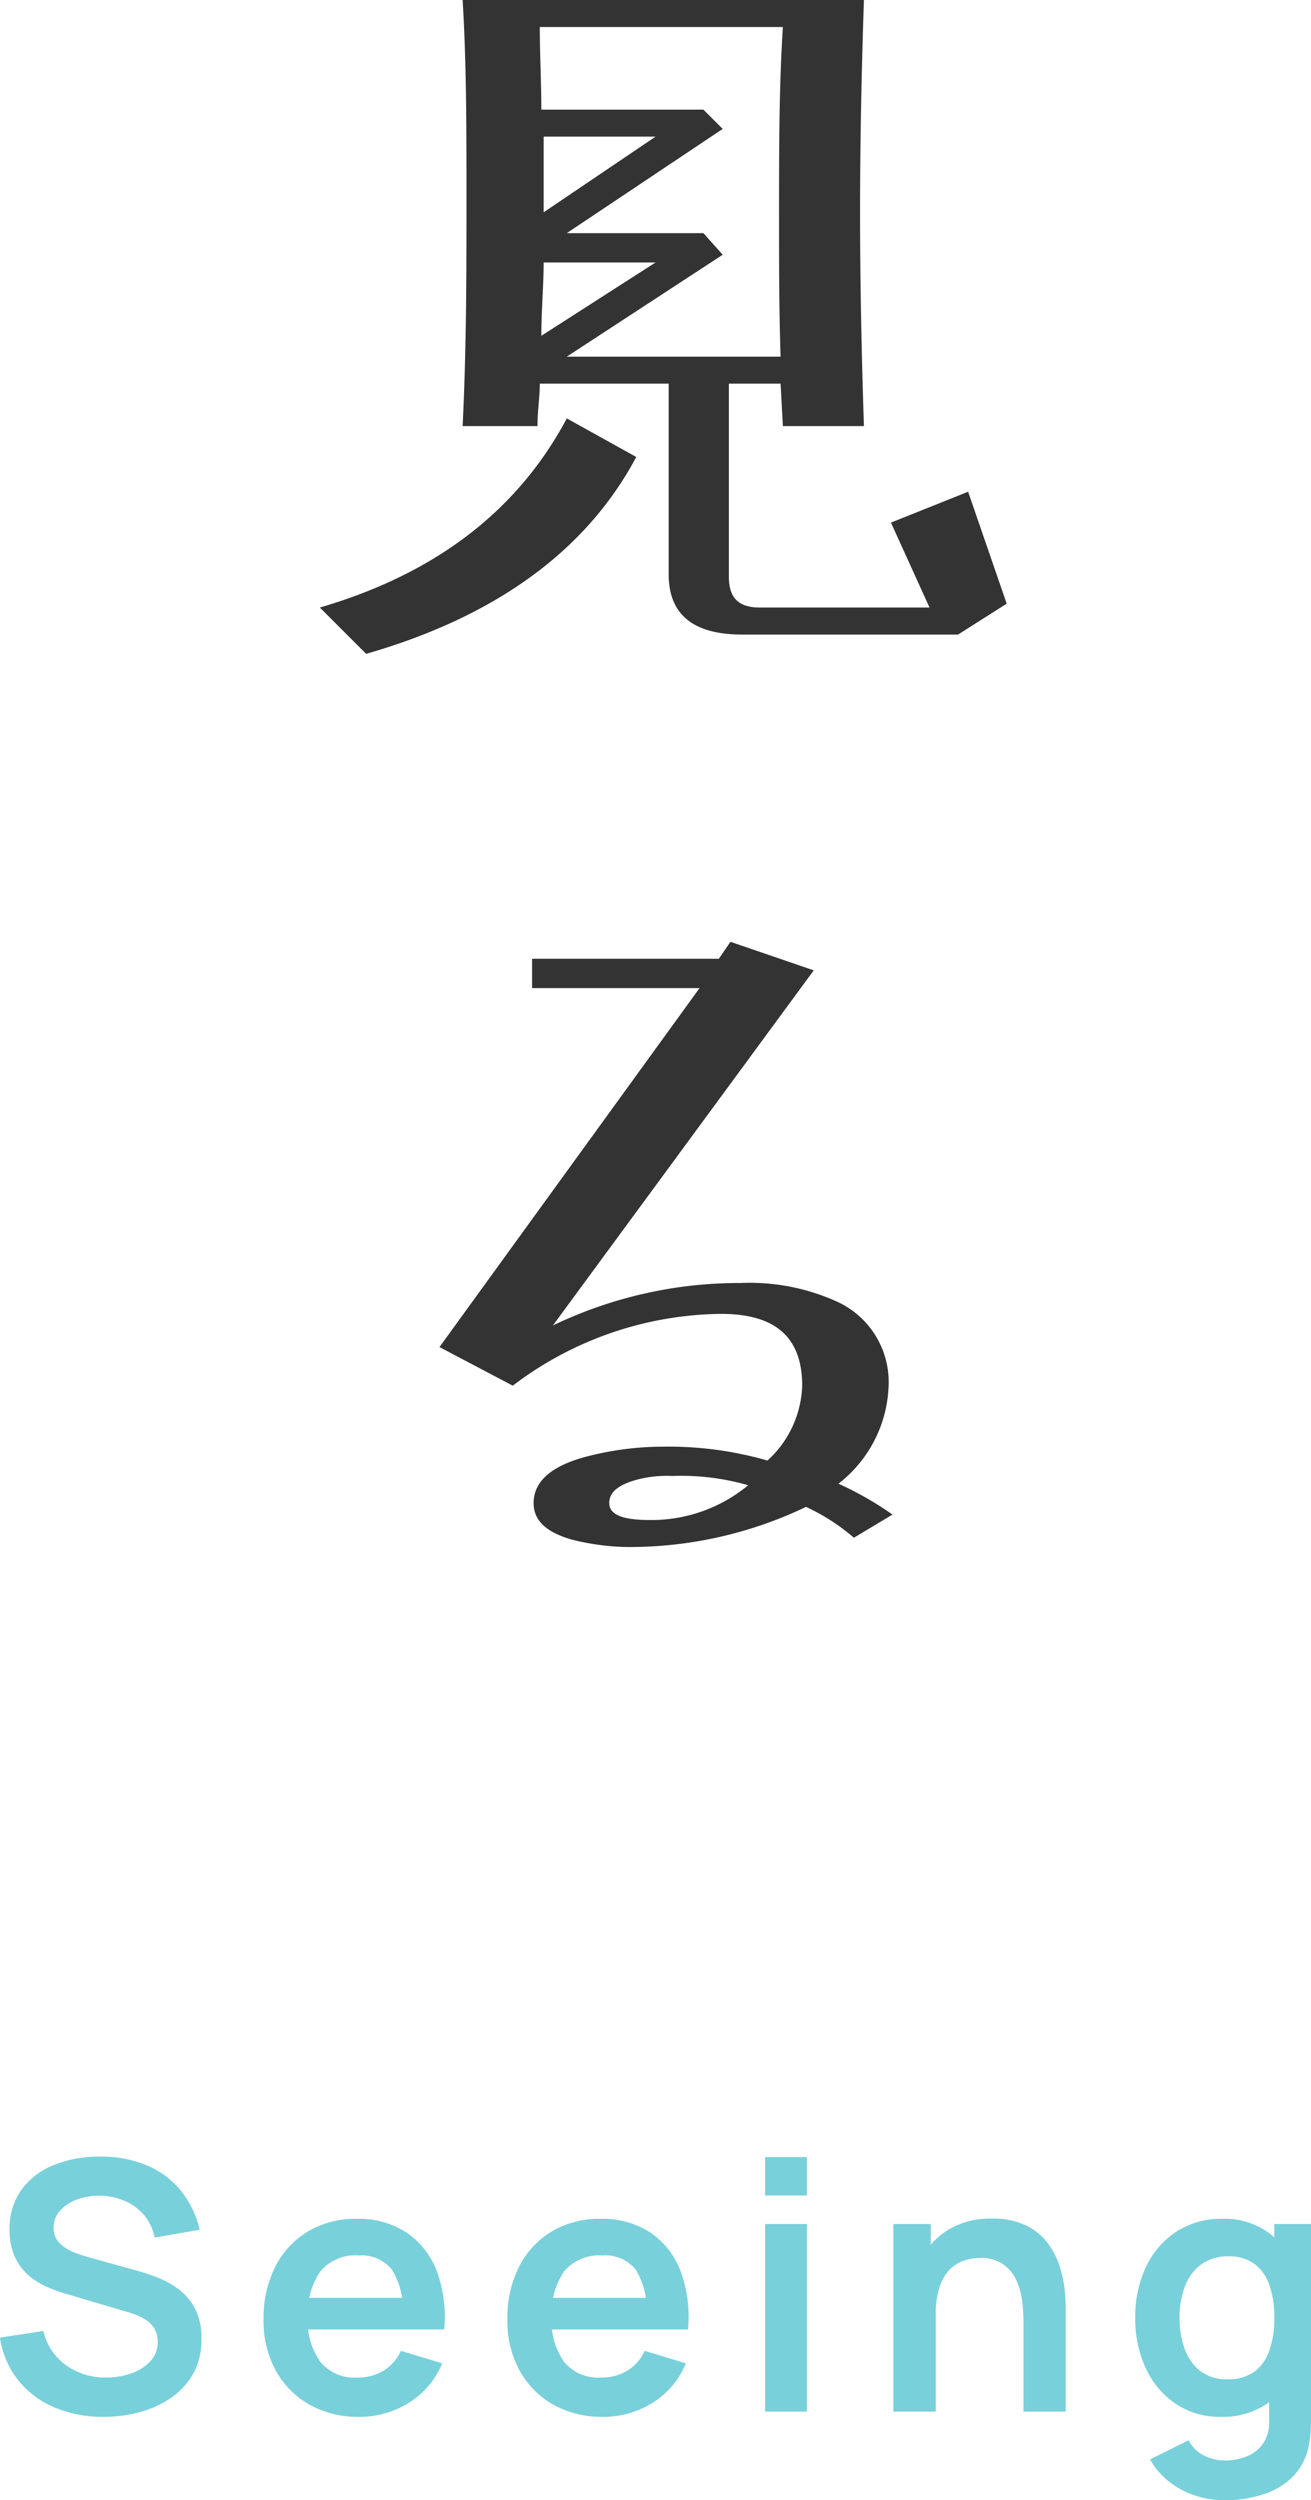
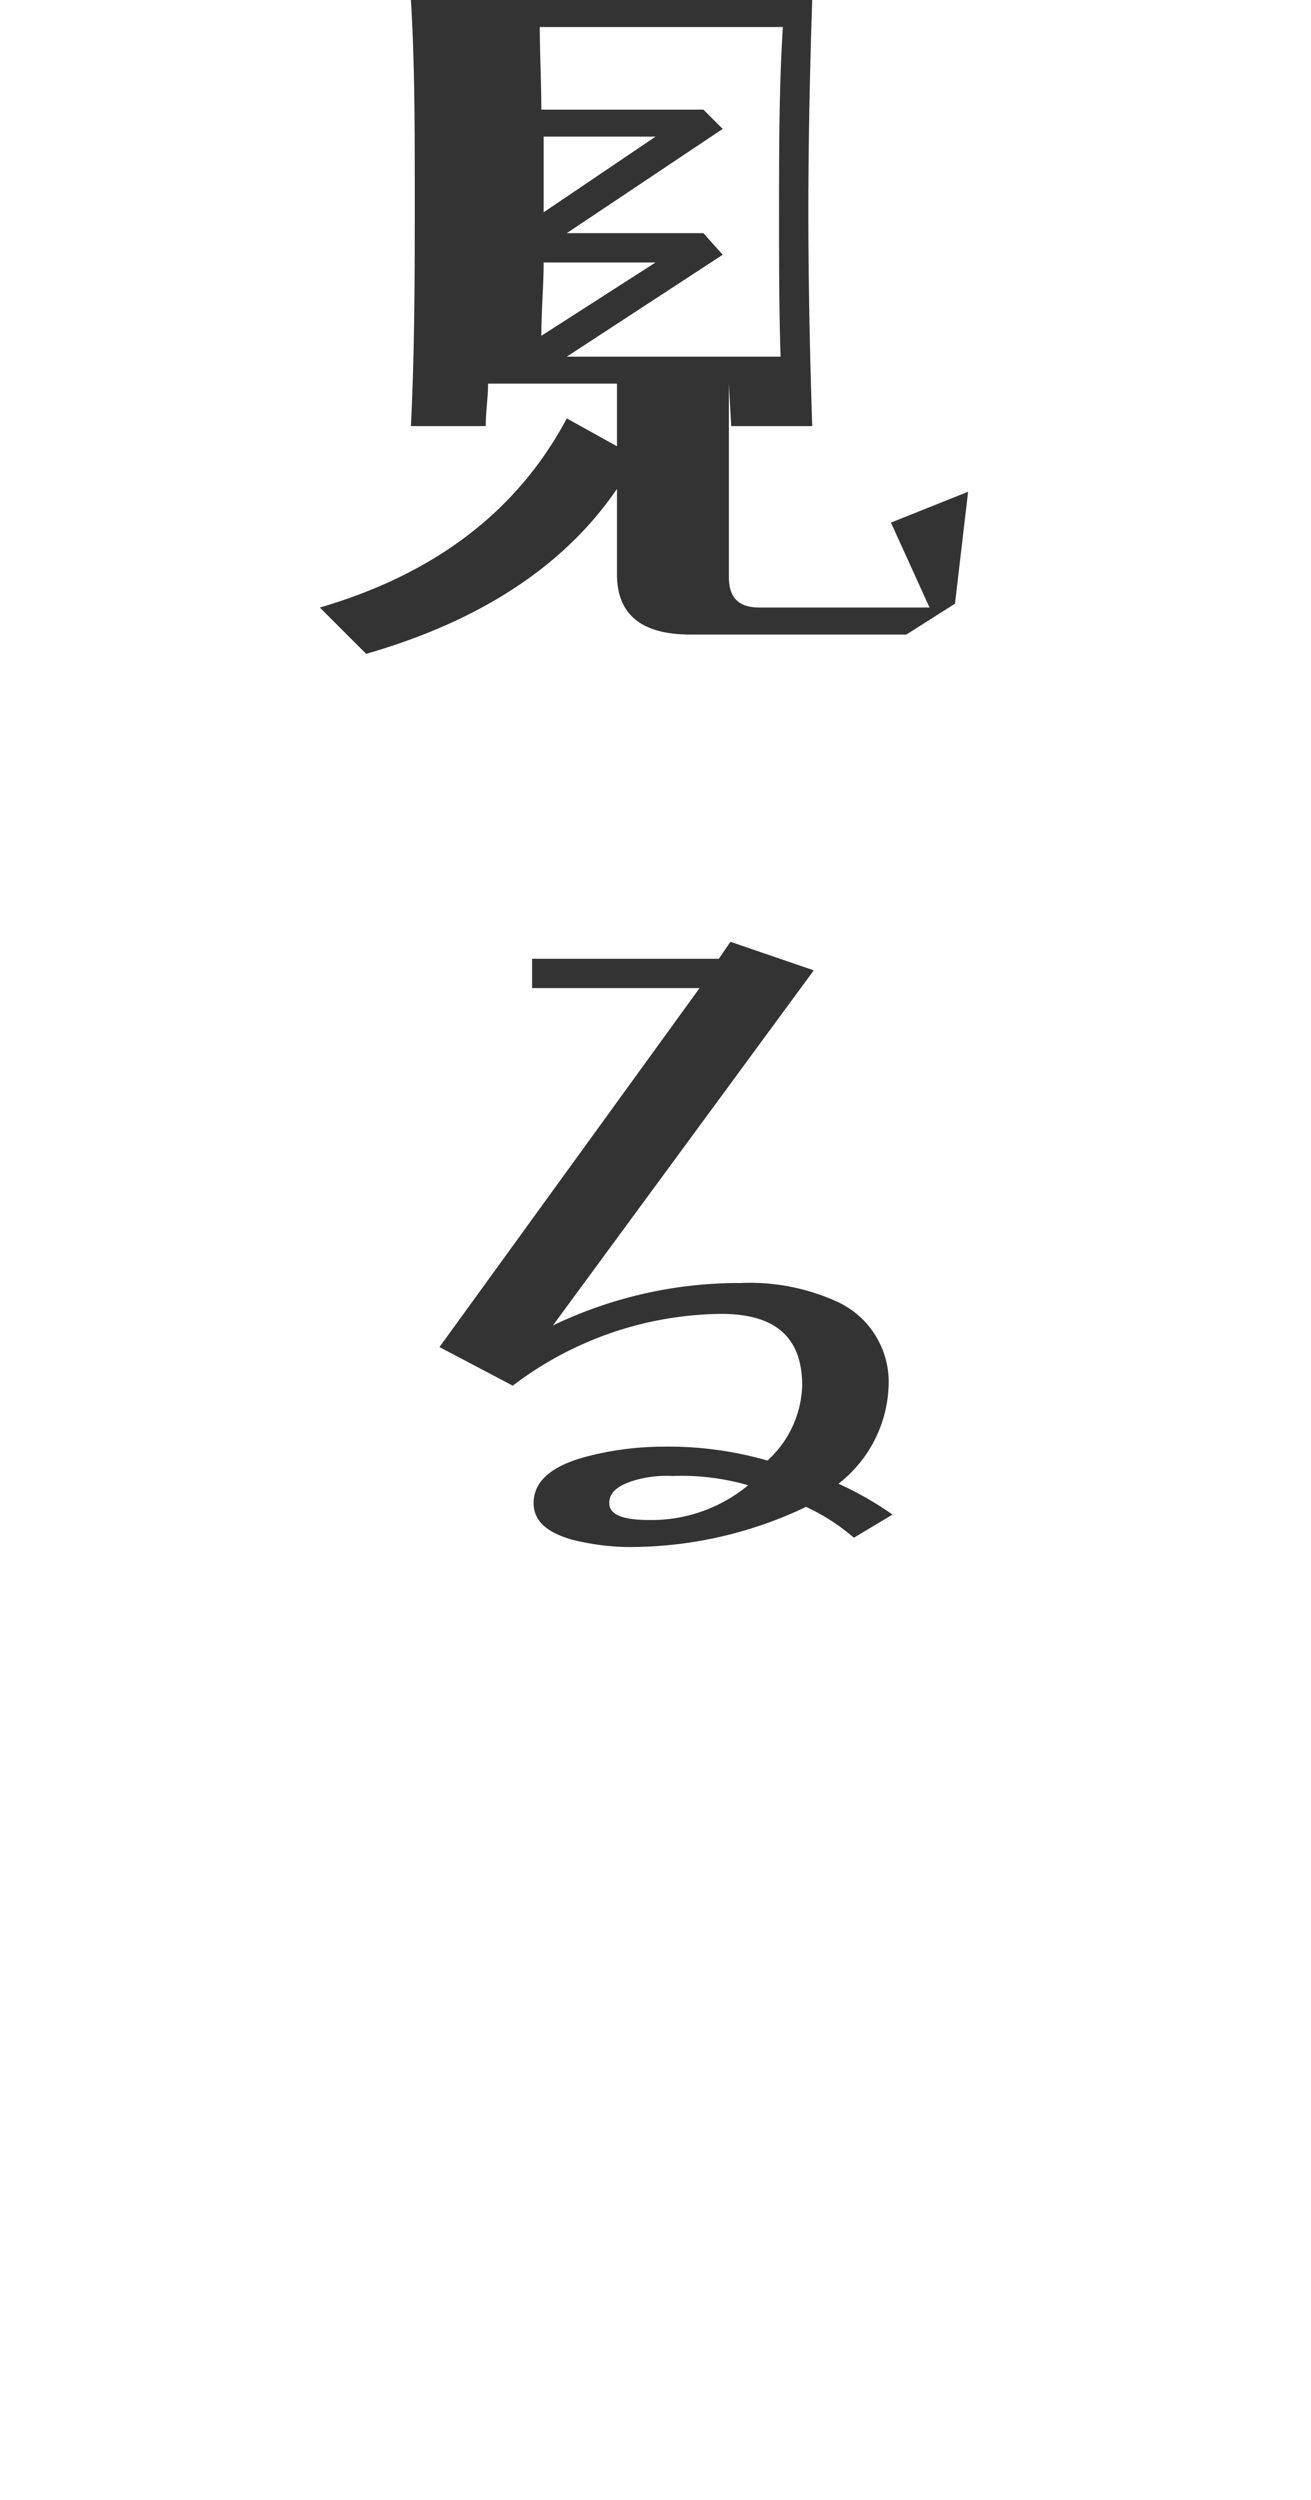
<svg xmlns="http://www.w3.org/2000/svg" width="67.95" height="129.55">
-   <path data-name="パス 370495" d="M40.378 11.28c0 2.32 0 4.72.08 7.2h-11.08l8.08-5.28-1-1.12h-7.08l8.08-5.4-1-1h-8.4c0-1.4-.08-2.88-.08-4.28h12.6c-.2 3.08-.2 6.4-.2 9.88zm9.8 14.2l-4 1.6 2 4.4h-8.8c-1.12 0-1.6-.52-1.6-1.6v-10h2.68l.12 2.2h4.2c-.12-3.68-.2-7.4-.2-11.08 0-3.72.08-7.4.2-11h-20.8c.2 3.28.2 6.68.2 10.28 0 3.8 0 7.72-.2 11.8h3.88c0-.8.12-1.48.12-2.2h6.68v9.88c0 2.12 1.32 3.12 3.8 3.12h11.2l2.52-1.6zm-20.8-3.8c-2.6 4.88-6.92 8.08-12.8 9.8l2.4 2.4c6.68-1.92 11.4-5.32 14-10.2zM28.178 11V7.08h5.8zm-.12 6.4c0-1.32.12-2.6.12-3.8h5.8zm5.6 61.36c-1.4 0-2.08-.28-2.08-.88 0-.52.4-.92 1.4-1.2a6.028 6.028 0 011.88-.2 12.408 12.408 0 013.92.48 7.845 7.845 0 01-5.12 1.8zm9.8-1.88a6.7 6.7 0 002.6-5.08 4.579 4.579 0 00-2.6-4.32 10.934 10.934 0 00-5.08-1 22.275 22.275 0 00-9.72 2.2l13.52-18.4-4.32-1.48-.6.88h-9.68v1.52h8.68l-13.48 18.6 3.8 2a18.11 18.11 0 0110.8-3.72c2.8 0 4.2 1.2 4.2 3.72a5.473 5.473 0 01-1.8 3.88 18.534 18.534 0 00-5.4-.72 15.858 15.858 0 00-4 .52c-1.8.48-2.72 1.28-2.72 2.4 0 .88.6 1.48 1.92 1.88a12.509 12.509 0 002.88.4 21.184 21.184 0 009.32-2.08 10.608 10.608 0 012.48 1.6l2-1.2a17.068 17.068 0 00-2.8-1.6z" fill="#333" />
-   <path data-name="パス 370496" d="M5.363 125.23a6.359 6.359 0 01-2.56-.495 4.782 4.782 0 01-1.872-1.418A4.588 4.588 0 010 121.125l2.25-.342a2.977 2.977 0 001.183 1.782 3.5 3.5 0 002.066.63 3.893 3.893 0 001.3-.216 2.422 2.422 0 00.995-.63 1.443 1.443 0 00.382-1.017 1.356 1.356 0 00-.09-.5 1.219 1.219 0 00-.265-.41 1.857 1.857 0 00-.45-.328 3.367 3.367 0 00-.635-.257l-3.348-.99a8.54 8.54 0 01-.932-.337 3.737 3.737 0 01-.945-.585 2.863 2.863 0 01-.729-.954 3.256 3.256 0 01-.284-1.436 3.416 3.416 0 01.635-2.1 3.823 3.823 0 011.715-1.275 6.357 6.357 0 012.389-.414 6.11 6.11 0 012.376.455 4.554 4.554 0 011.745 1.293 4.964 4.964 0 01.99 2.043l-2.331.405a2.587 2.587 0 00-.553-1.166 2.671 2.671 0 00-1-.734 3.4 3.4 0 00-1.256-.27 3.334 3.334 0 00-1.2.193 2.164 2.164 0 00-.891.581 1.283 1.283 0 00-.338.882 1.081 1.081 0 00.288.778 2.05 2.05 0 00.715.477 7.035 7.035 0 00.868.293l2.322.648q.477.126 1.071.342a4.868 4.868 0 011.143.6 3.063 3.063 0 01.9 1.017 3.231 3.231 0 01.356 1.6 3.61 3.61 0 01-.412 1.777 3.743 3.743 0 01-1.13 1.262 5.151 5.151 0 01-1.625.756 7.16 7.16 0 01-1.912.252zm13.257 0a5.125 5.125 0 01-2.592-.639 4.519 4.519 0 01-1.742-1.773 5.315 5.315 0 01-.625-2.61 5.911 5.911 0 01.612-2.767 4.477 4.477 0 011.7-1.823 4.834 4.834 0 012.52-.648 4.52 4.52 0 012.569.707 4.188 4.188 0 011.573 1.993 6.817 6.817 0 01.387 3.033h-2.151v-.792a3.911 3.911 0 00-.558-2.313 2.023 2.023 0 00-1.728-.729 2.365 2.365 0 00-1.98.823 3.832 3.832 0 00-.647 2.408 3.575 3.575 0 00.648 2.286 2.277 2.277 0 001.89.81 2.594 2.594 0 001.382-.355 2.323 2.323 0 00.9-1.03l2.142.648a4.349 4.349 0 01-1.73 2.042 4.75 4.75 0 01-2.569.729zm-3.348-4.527v-1.638h6.686v1.638zm15.986 4.527a5.125 5.125 0 01-2.594-.639 4.519 4.519 0 01-1.741-1.773 5.315 5.315 0 01-.626-2.61 5.911 5.911 0 01.612-2.767 4.477 4.477 0 011.7-1.823 4.834 4.834 0 012.52-.648 4.52 4.52 0 012.569.707 4.188 4.188 0 011.572 1.993 6.817 6.817 0 01.388 3.033h-2.152v-.792a3.911 3.911 0 00-.558-2.313 2.023 2.023 0 00-1.728-.729 2.365 2.365 0 00-1.98.823 3.832 3.832 0 00-.647 2.408 3.575 3.575 0 00.648 2.286 2.277 2.277 0 001.89.81 2.594 2.594 0 001.382-.355 2.323 2.323 0 00.9-1.03l2.137.649a4.349 4.349 0 01-1.724 2.041 4.75 4.75 0 01-2.568.729zm-3.349-4.527v-1.638h6.686v1.638zm11.749-6.943v-1.989h2.165v1.989zm0 11.2v-9.72h2.165v9.72zm13.388 0v-4.68a9.13 9.13 0 00-.063-1.02 3.648 3.648 0 00-.292-1.076 2.083 2.083 0 00-.684-.851 2.036 2.036 0 00-1.229-.333 2.575 2.575 0 00-.819.135 1.866 1.866 0 00-.733.464 2.329 2.329 0 00-.527.9 4.542 4.542 0 00-.2 1.462l-1.287-.549a5.154 5.154 0 01.481-2.25 3.828 3.828 0 011.419-1.602 4.192 4.192 0 012.3-.6 3.892 3.892 0 011.782.36 3.147 3.147 0 011.116.918 4 4 0 01.612 1.188 6.094 6.094 0 01.257 1.192q.058.563.059.914v5.428zm-6.741 0v-9.72h1.935v3.02h.261v6.7zm17.162 4.59a4.8 4.8 0 01-1.553-.252 4.4 4.4 0 01-1.336-.724 3.9 3.9 0 01-.972-1.138l2-.99a1.784 1.784 0 00.788.788 2.375 2.375 0 001.084.256 2.914 2.914 0 001.206-.238 1.837 1.837 0 00.823-.7 2.026 2.026 0 00.273-1.16v-2.763h.27v-7.389h1.9v10.188q0 .369-.031.706a5.329 5.329 0 01-.1.661 3.106 3.106 0 01-.828 1.553 3.793 3.793 0 01-1.517.9 6.392 6.392 0 01-2.007.302zm-.189-4.32a4.079 4.079 0 01-2.34-.675 4.468 4.468 0 01-1.548-1.836 6.053 6.053 0 01-.549-2.619 6.025 6.025 0 01.554-2.632 4.425 4.425 0 011.57-1.827 4.249 4.249 0 012.393-.671 3.905 3.905 0 012.326.67 4.163 4.163 0 011.427 1.832 6.75 6.75 0 01.487 2.628 6.734 6.734 0 01-.486 2.615 4.129 4.129 0 01-1.449 1.84 4.053 4.053 0 01-2.385.675zm.333-1.944a2.293 2.293 0 001.409-.4 2.279 2.279 0 00.783-1.12 5.117 5.117 0 00.248-1.665 5.108 5.108 0 00-.248-1.669 2.317 2.317 0 00-.769-1.116 2.156 2.156 0 00-1.35-.4 2.325 2.325 0 00-1.44.427 2.494 2.494 0 00-.837 1.152 4.57 4.57 0 00-.27 1.607 4.667 4.667 0 00.266 1.615 2.489 2.489 0 00.813 1.143 2.219 2.219 0 001.395.426z" fill="#78d0da" />
+   <path data-name="パス 370495" d="M40.378 11.28c0 2.32 0 4.72.08 7.2h-11.08l8.08-5.28-1-1.12h-7.08l8.08-5.4-1-1h-8.4c0-1.4-.08-2.88-.08-4.28h12.6c-.2 3.08-.2 6.4-.2 9.88zm9.8 14.2l-4 1.6 2 4.4h-8.8c-1.12 0-1.6-.52-1.6-1.6v-10l.12 2.2h4.2c-.12-3.68-.2-7.4-.2-11.08 0-3.72.08-7.4.2-11h-20.8c.2 3.28.2 6.68.2 10.28 0 3.8 0 7.72-.2 11.8h3.88c0-.8.12-1.48.12-2.2h6.68v9.88c0 2.12 1.32 3.12 3.8 3.12h11.2l2.52-1.6zm-20.8-3.8c-2.6 4.88-6.92 8.08-12.8 9.8l2.4 2.4c6.68-1.92 11.4-5.32 14-10.2zM28.178 11V7.08h5.8zm-.12 6.4c0-1.32.12-2.6.12-3.8h5.8zm5.6 61.36c-1.4 0-2.08-.28-2.08-.88 0-.52.4-.92 1.4-1.2a6.028 6.028 0 011.88-.2 12.408 12.408 0 013.92.48 7.845 7.845 0 01-5.12 1.8zm9.8-1.88a6.7 6.7 0 002.6-5.08 4.579 4.579 0 00-2.6-4.32 10.934 10.934 0 00-5.08-1 22.275 22.275 0 00-9.72 2.2l13.52-18.4-4.32-1.48-.6.88h-9.68v1.52h8.68l-13.48 18.6 3.8 2a18.11 18.11 0 0110.8-3.72c2.8 0 4.2 1.2 4.2 3.72a5.473 5.473 0 01-1.8 3.88 18.534 18.534 0 00-5.4-.72 15.858 15.858 0 00-4 .52c-1.8.48-2.72 1.28-2.72 2.4 0 .88.6 1.48 1.92 1.88a12.509 12.509 0 002.88.4 21.184 21.184 0 009.32-2.08 10.608 10.608 0 012.48 1.6l2-1.2a17.068 17.068 0 00-2.8-1.6z" fill="#333" />
</svg>